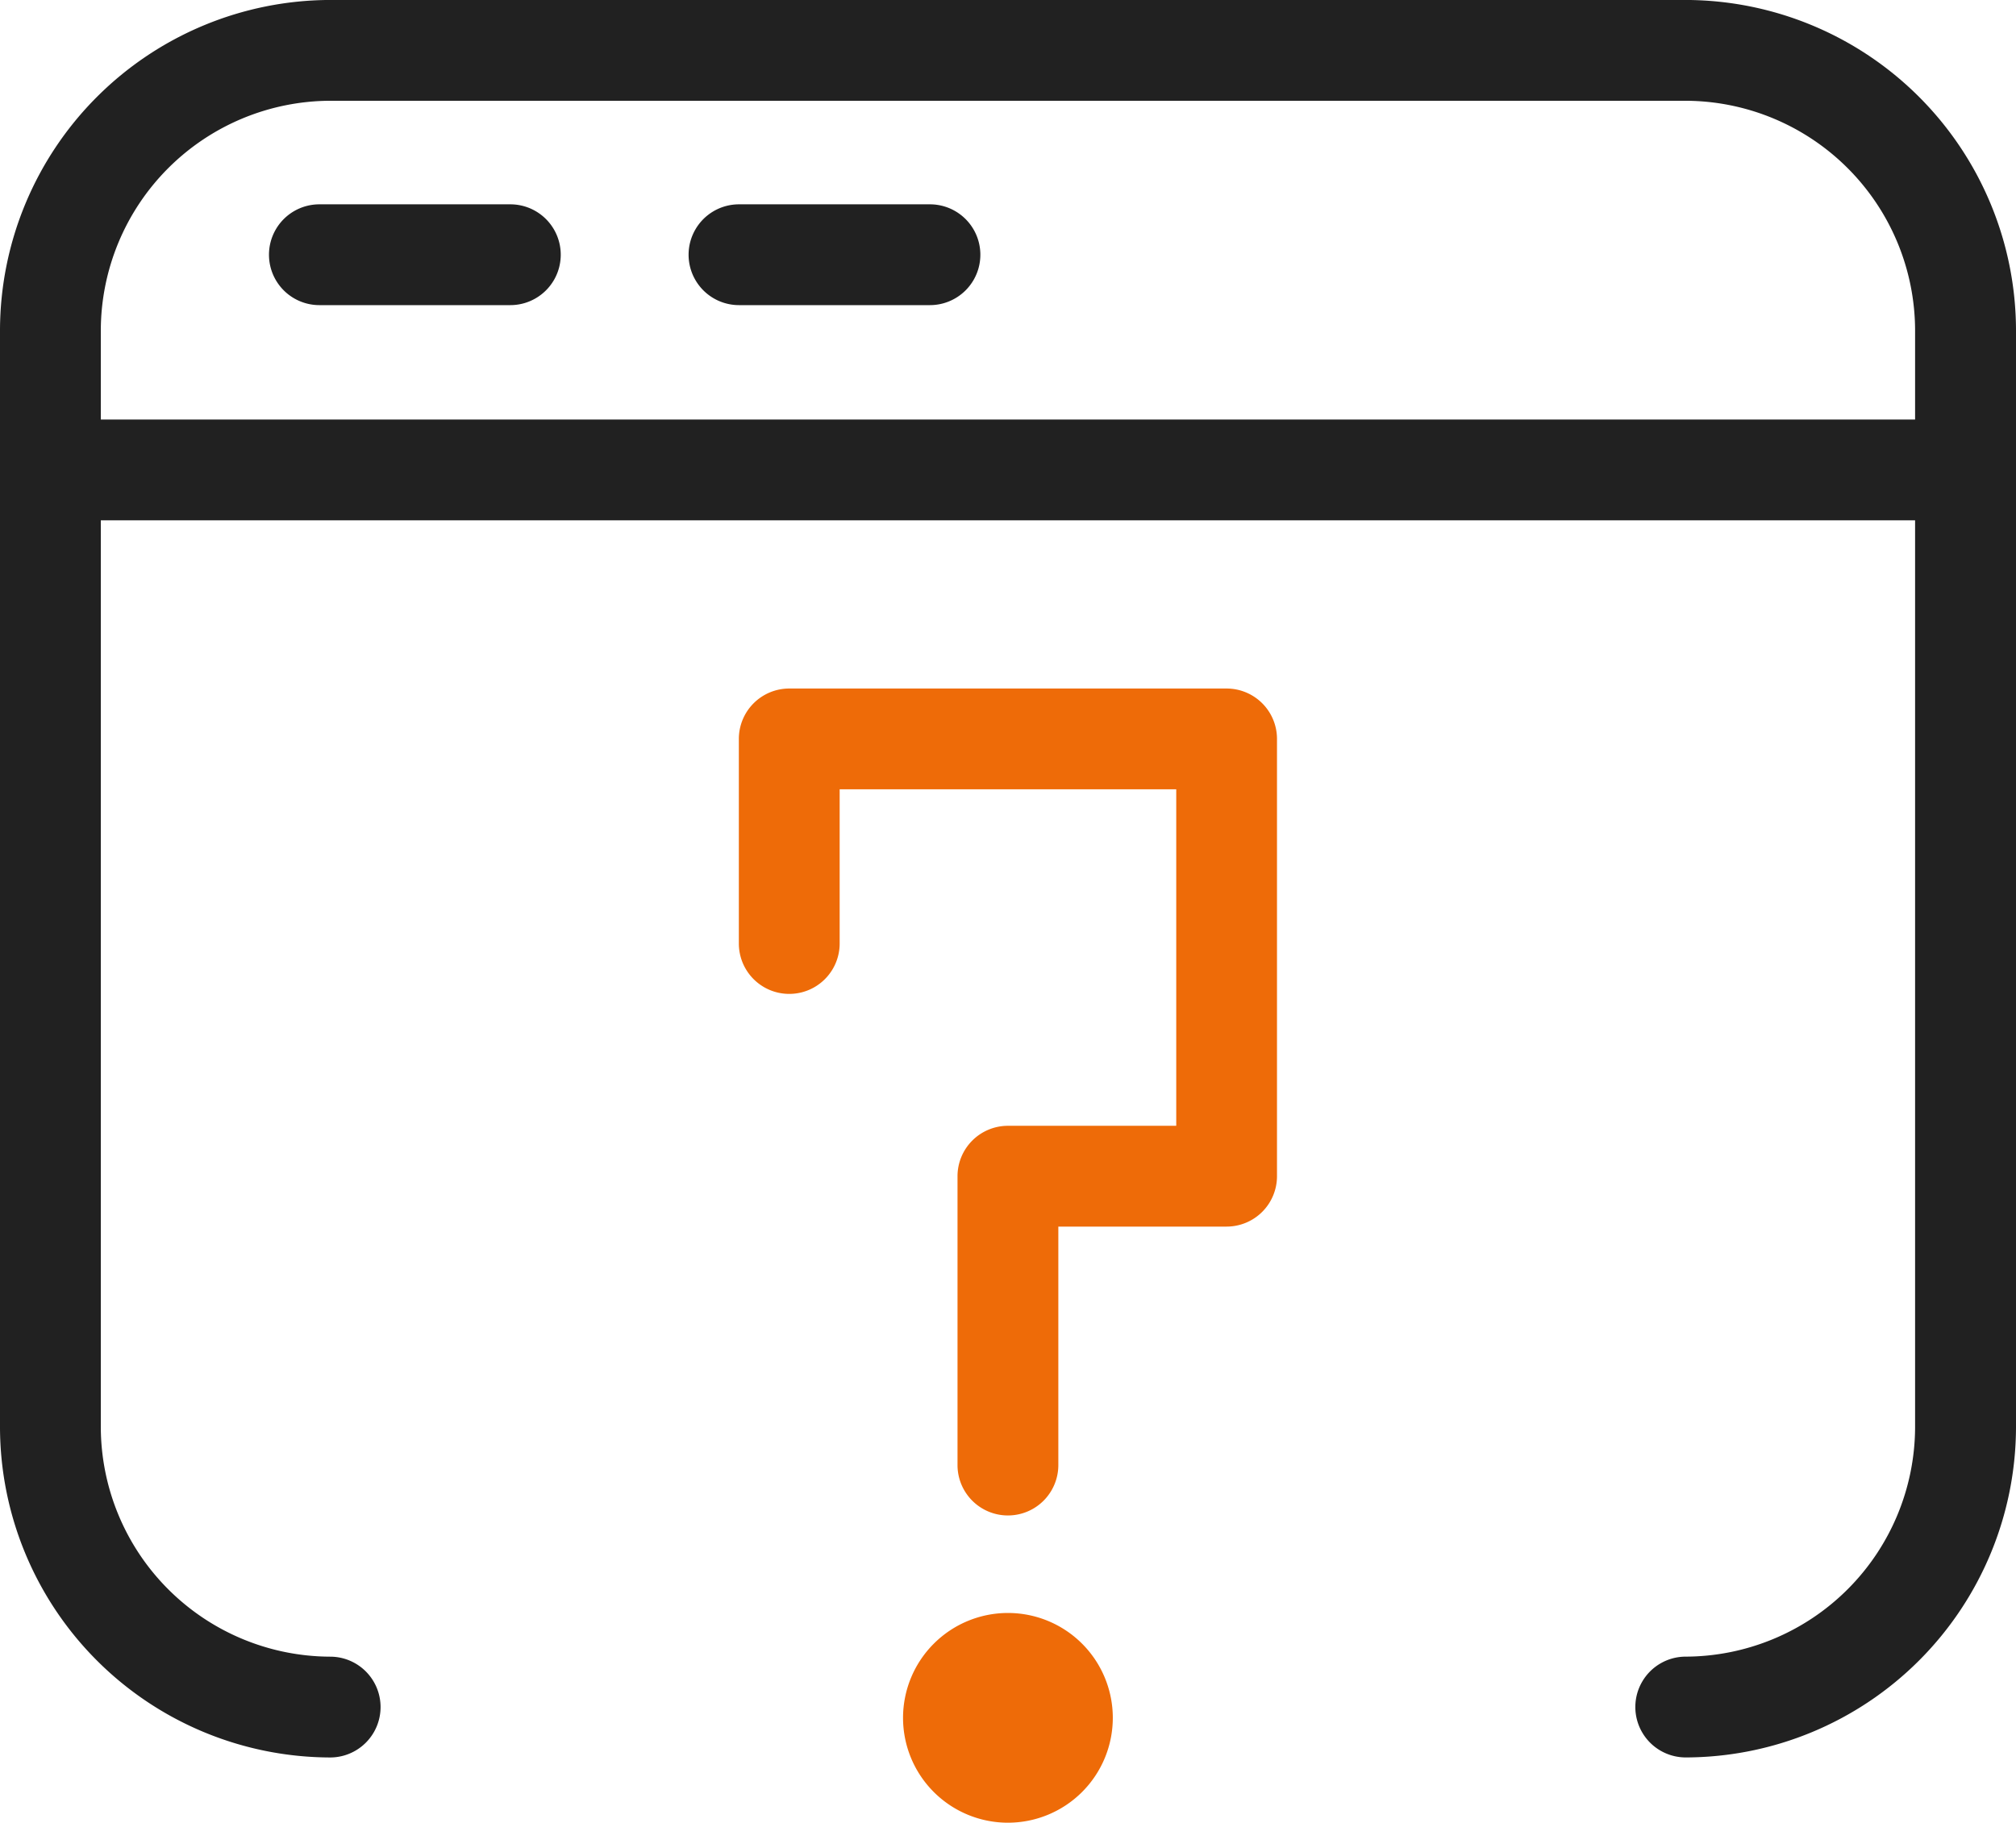
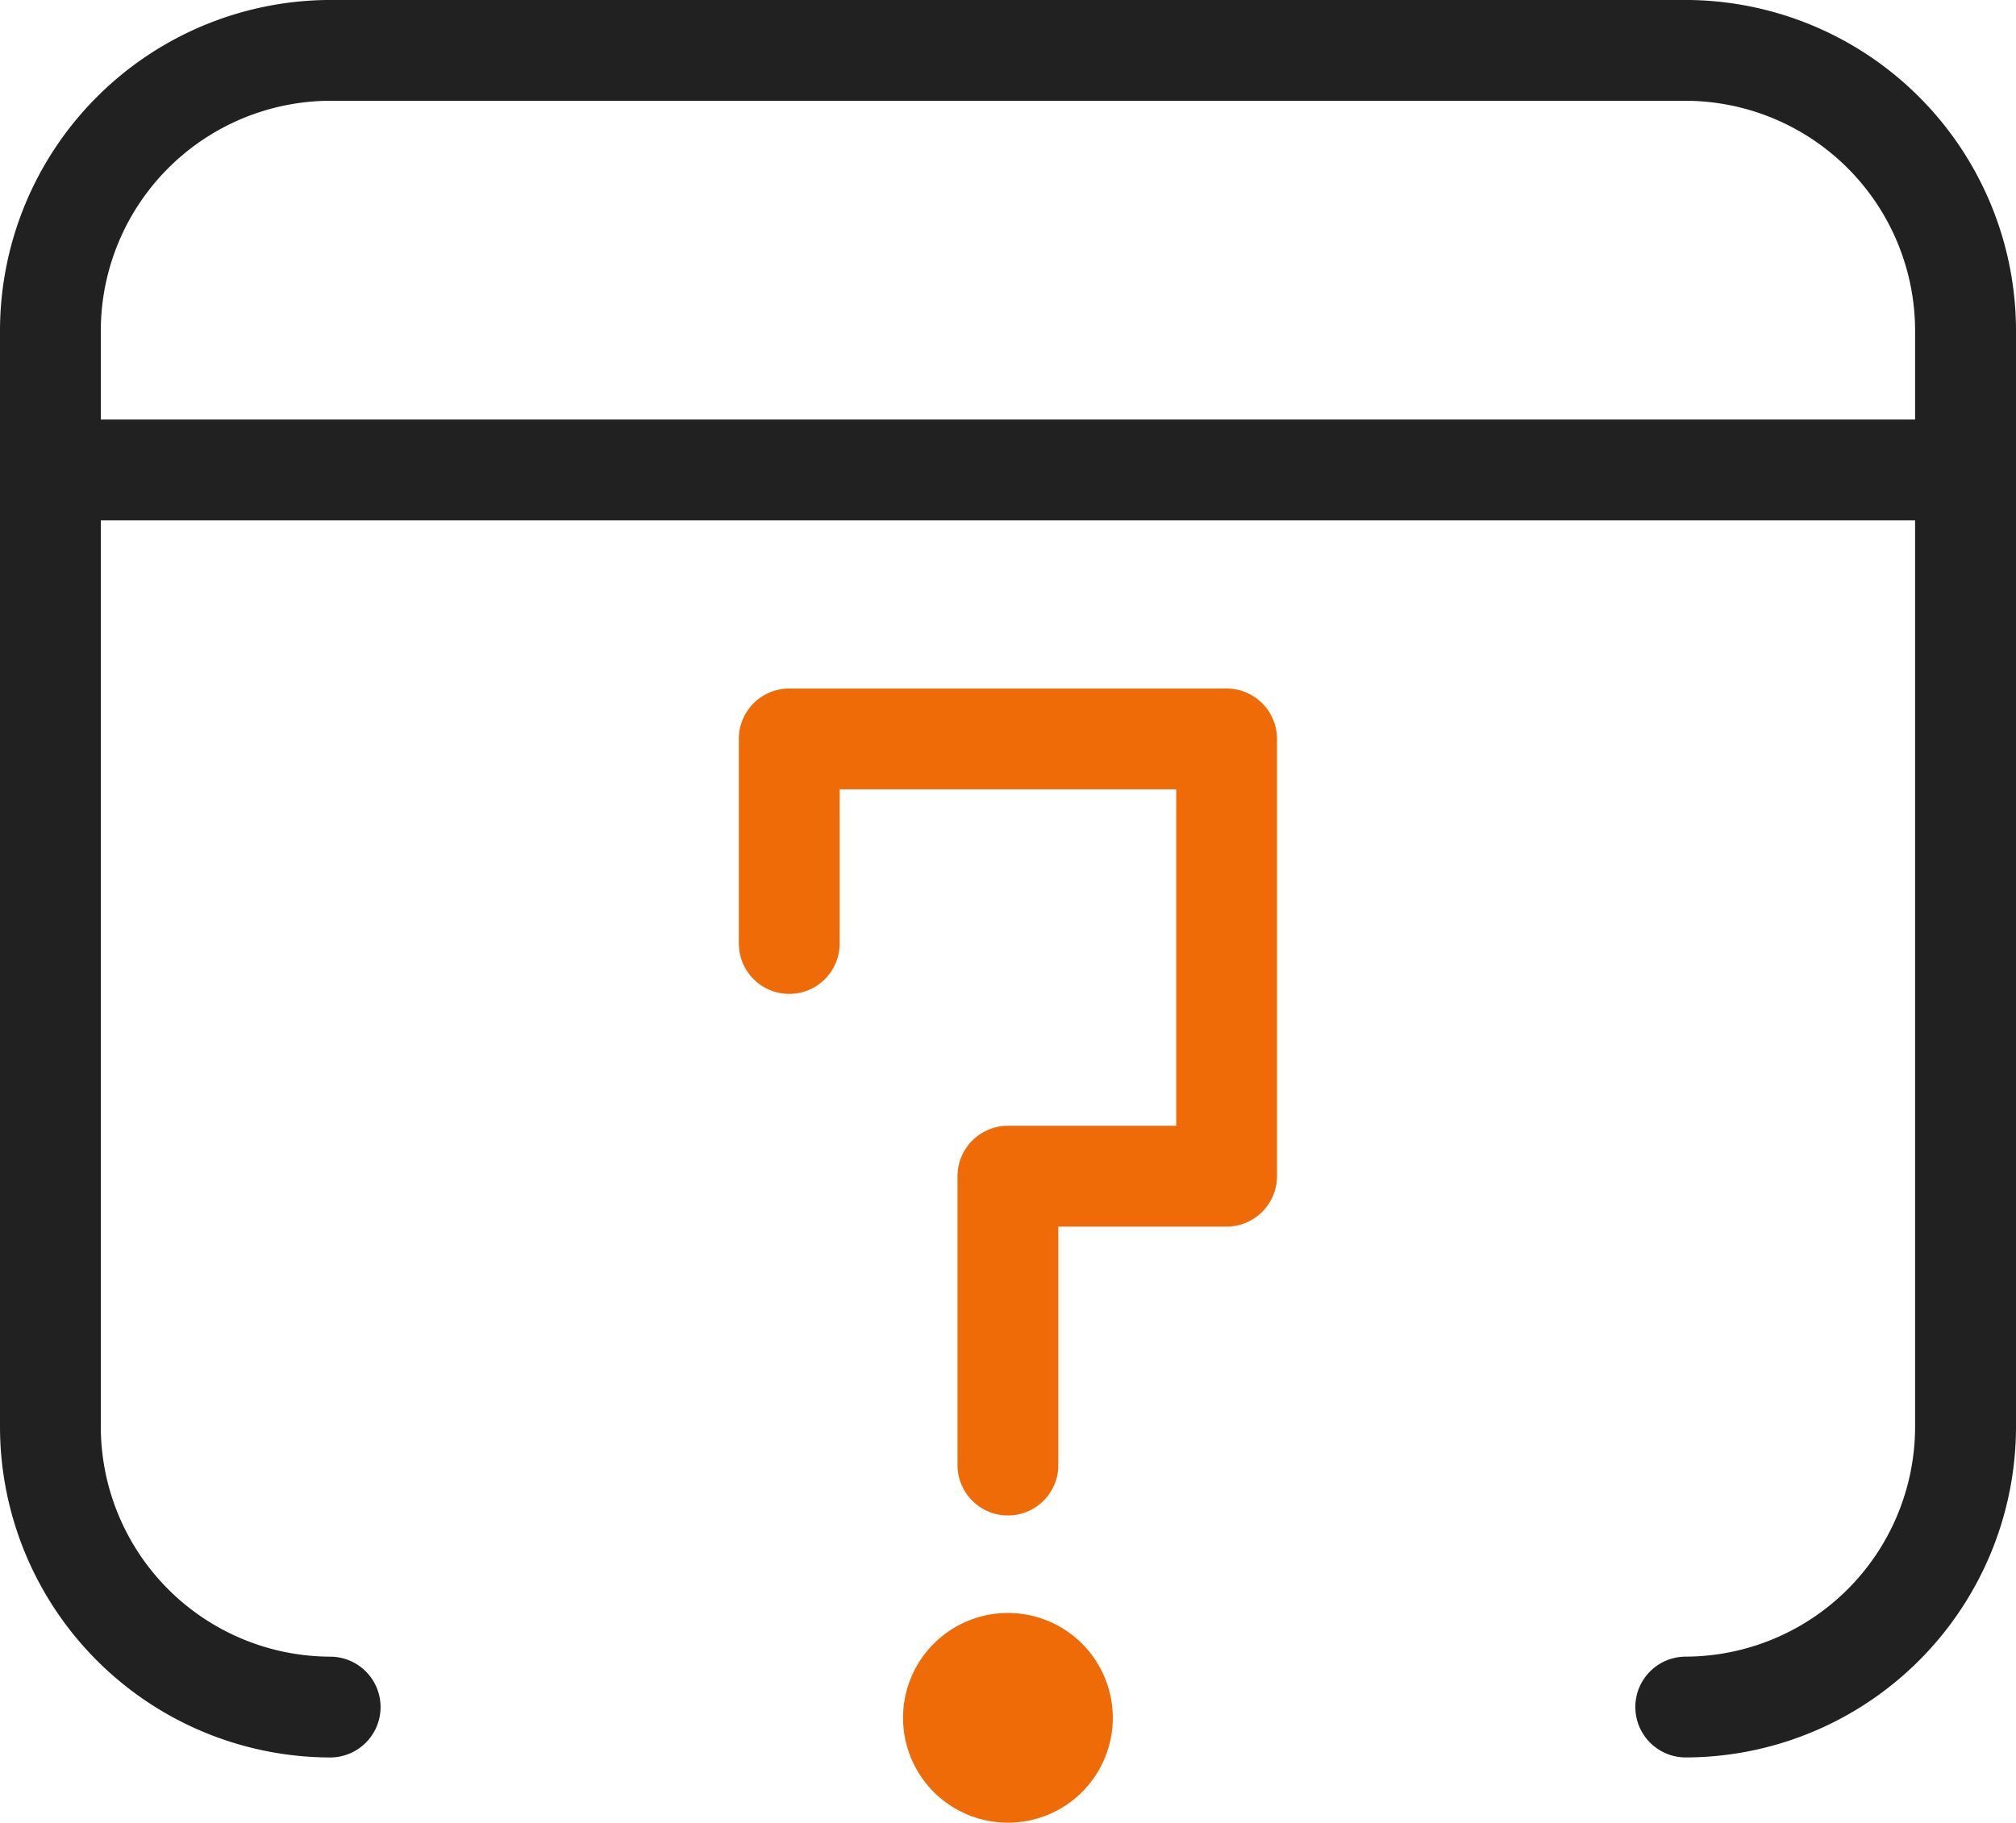
<svg xmlns="http://www.w3.org/2000/svg" id="Group_4021" data-name="Group 4021" width="64.951" height="58.733" viewBox="0 0 64.951 58.733">
  <defs>
    <clipPath id="clip-path">
      <rect id="Rectangle_3106" data-name="Rectangle 3106" width="64.951" height="58.733" fill="#212121" />
    </clipPath>
  </defs>
  <g id="Group_4020" data-name="Group 4020" transform="translate(0 0)" clip-path="url(#clip-path)">
-     <path id="Path_2475" data-name="Path 2475" d="M4.755,5.638a1.624,1.624,0,0,1,0-3.248h6.152a1.624,1.624,0,0,1,0,3.248Z" transform="translate(5.535 4.194)" fill="#212121" />
-     <path id="Path_2476" data-name="Path 2476" d="M9.662,5.638a1.624,1.624,0,0,1,0-3.248h6.152a1.624,1.624,0,0,1,0,3.248Z" transform="translate(14.147 4.194)" fill="#212121" />
    <path id="Path_2477" data-name="Path 2477" d="M13.94,18.865a3.379,3.379,0,1,1-3.38,3.38,3.381,3.381,0,0,1,3.38-3.38" transform="translate(18.534 33.109)" fill="#ee6b08" />
    <path id="Path_2478" data-name="Path 2478" d="M11.888,16.269a1.624,1.624,0,0,1-3.248,0V9.676a1.624,1.624,0,0,1,1.625-1.623H24.355a1.624,1.624,0,0,1,1.623,1.623V23.768a1.624,1.624,0,0,1-1.623,1.623H18.933v7.684a1.624,1.624,0,0,1-3.248,0V23.768a1.625,1.625,0,0,1,1.625-1.625h5.422V11.3H11.888Z" transform="translate(15.164 14.133)" fill="#ee6b08" />
    <path id="Path_2479" data-name="Path 2479" d="M54.314,0H10.637A10.663,10.663,0,0,0,0,10.637V45.993A10.663,10.663,0,0,0,10.637,56.631a1.624,1.624,0,0,0,0-3.248,7.415,7.415,0,0,1-7.389-7.389V16.767H61.7V45.993a7.415,7.415,0,0,1-7.389,7.389,1.624,1.624,0,0,0,0,3.248A10.663,10.663,0,0,0,64.951,45.993V10.637A10.663,10.663,0,0,0,54.314,0M61.7,13.519H3.248V10.637a7.415,7.415,0,0,1,7.389-7.389H54.314A7.415,7.415,0,0,1,61.7,10.637Z" transform="translate(0 -0.001)" fill="#212121" />
  </g>
</svg>